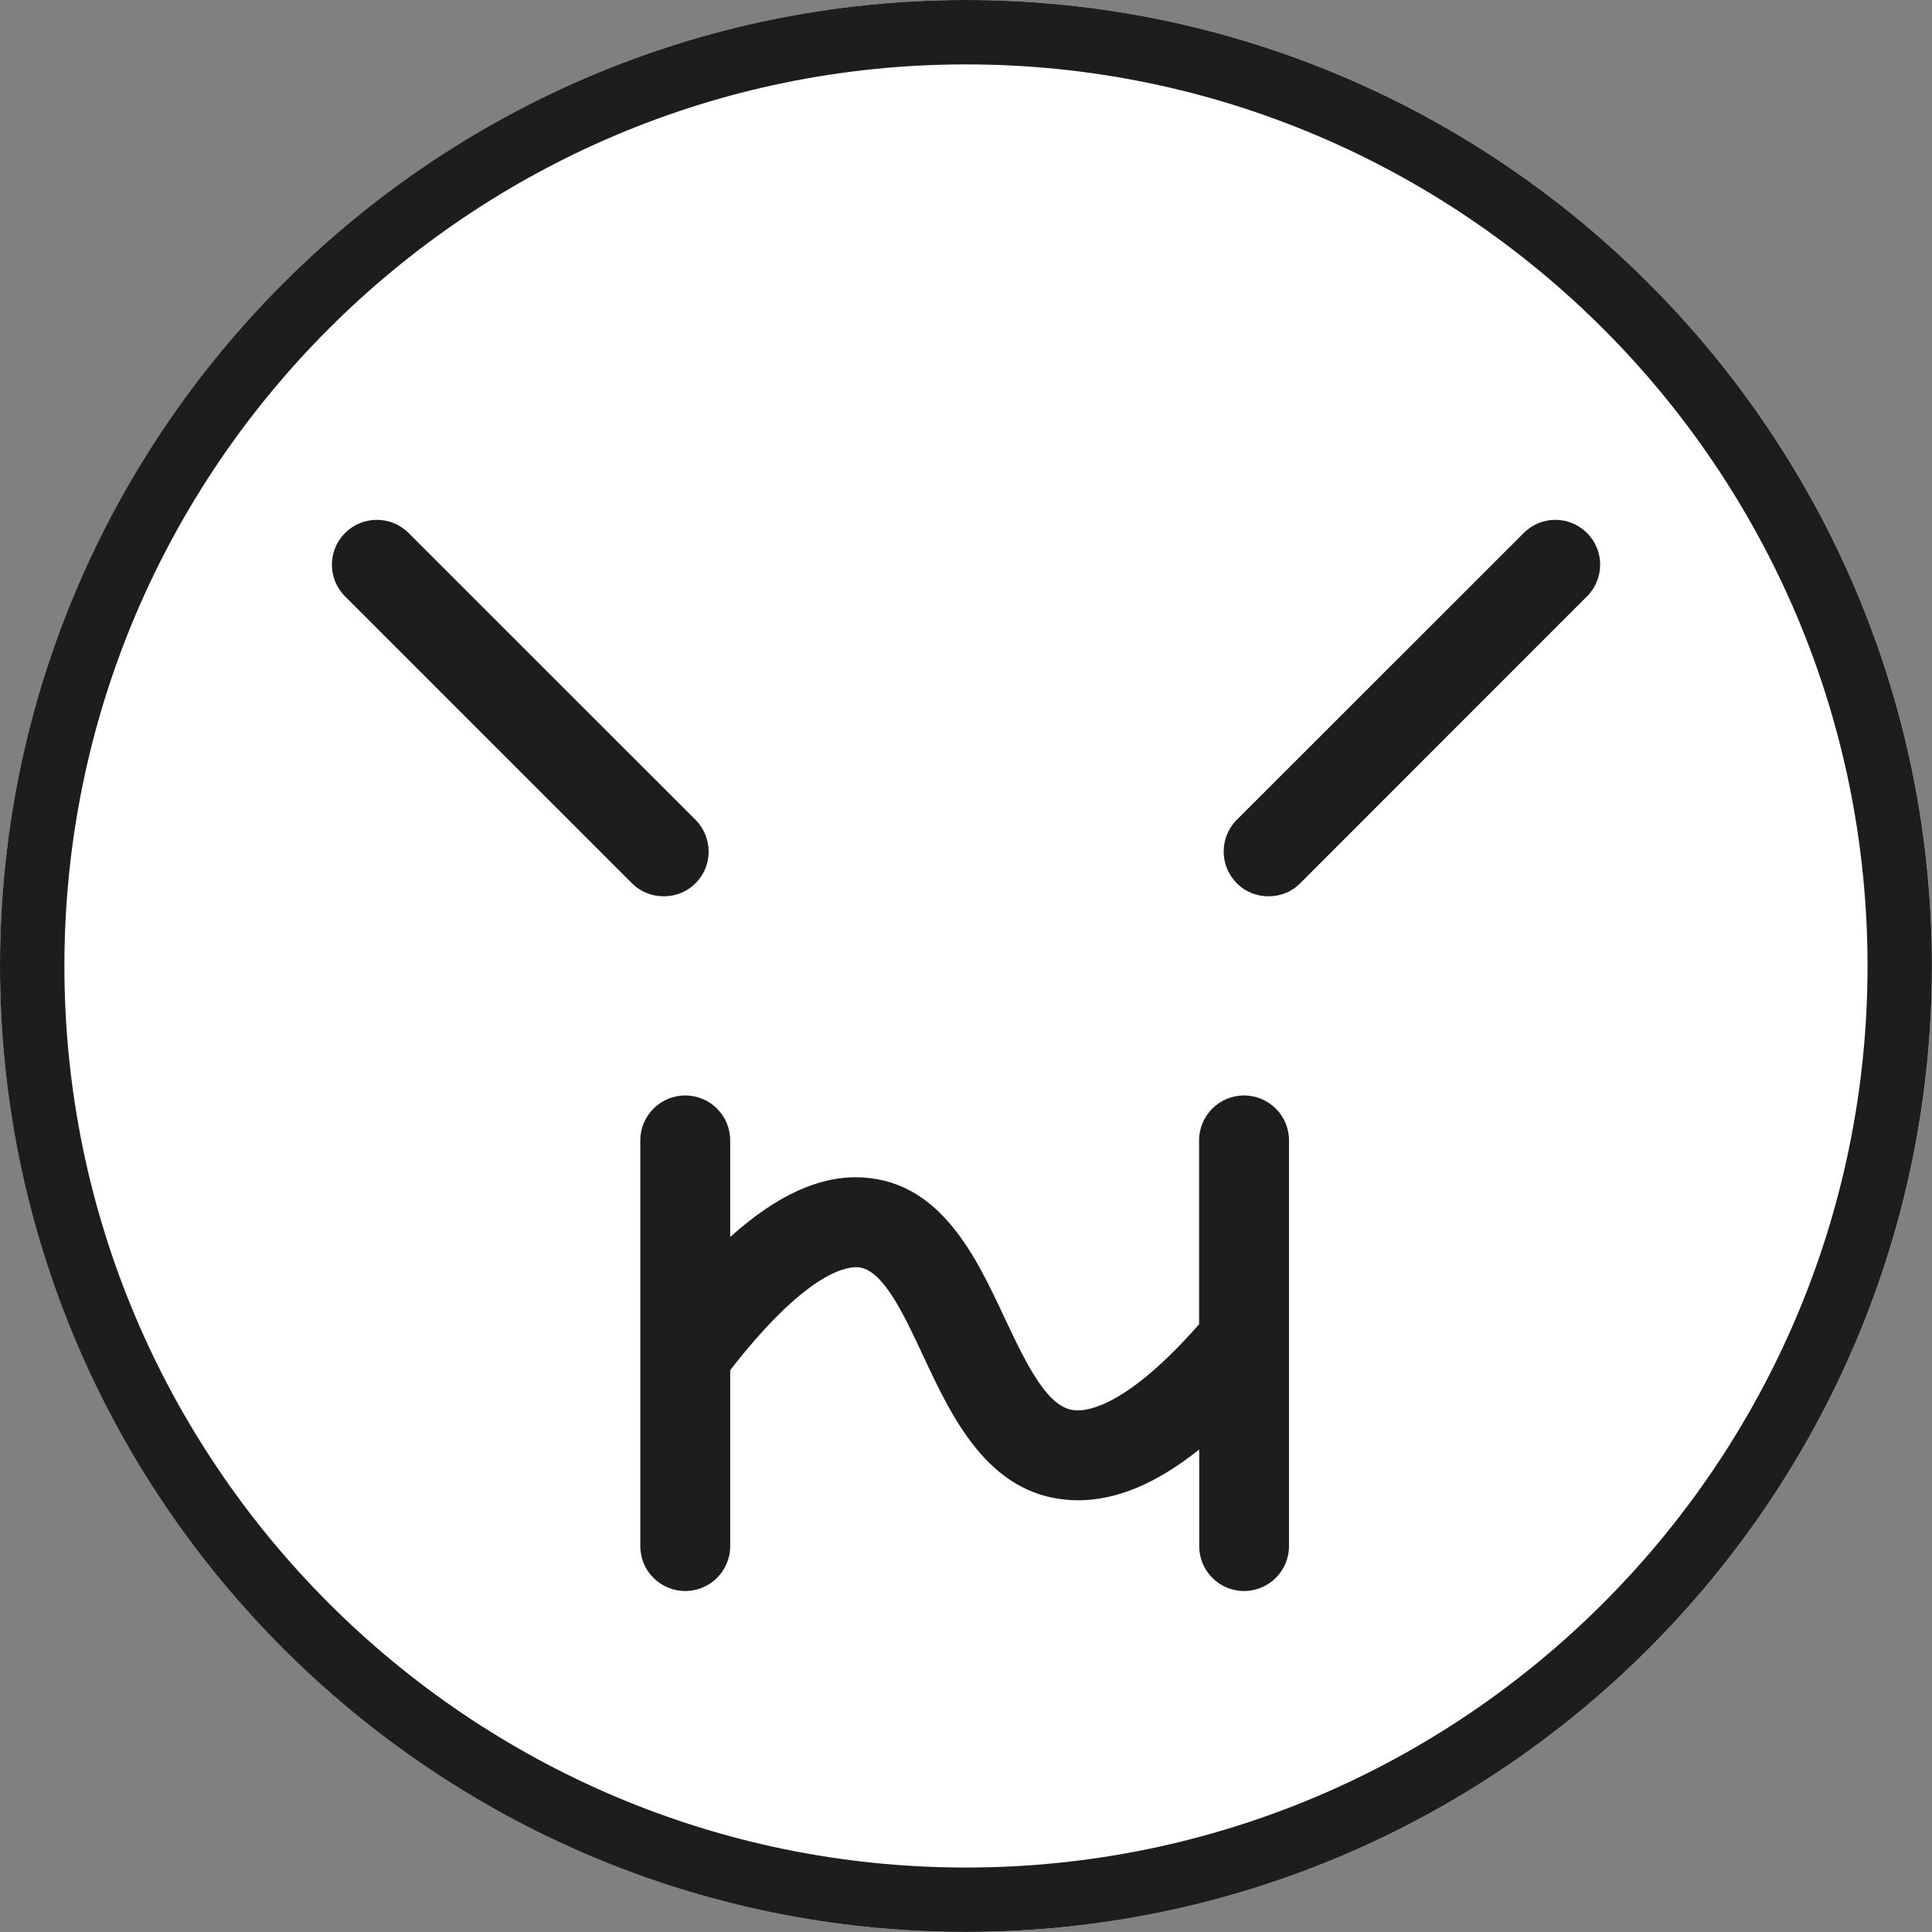
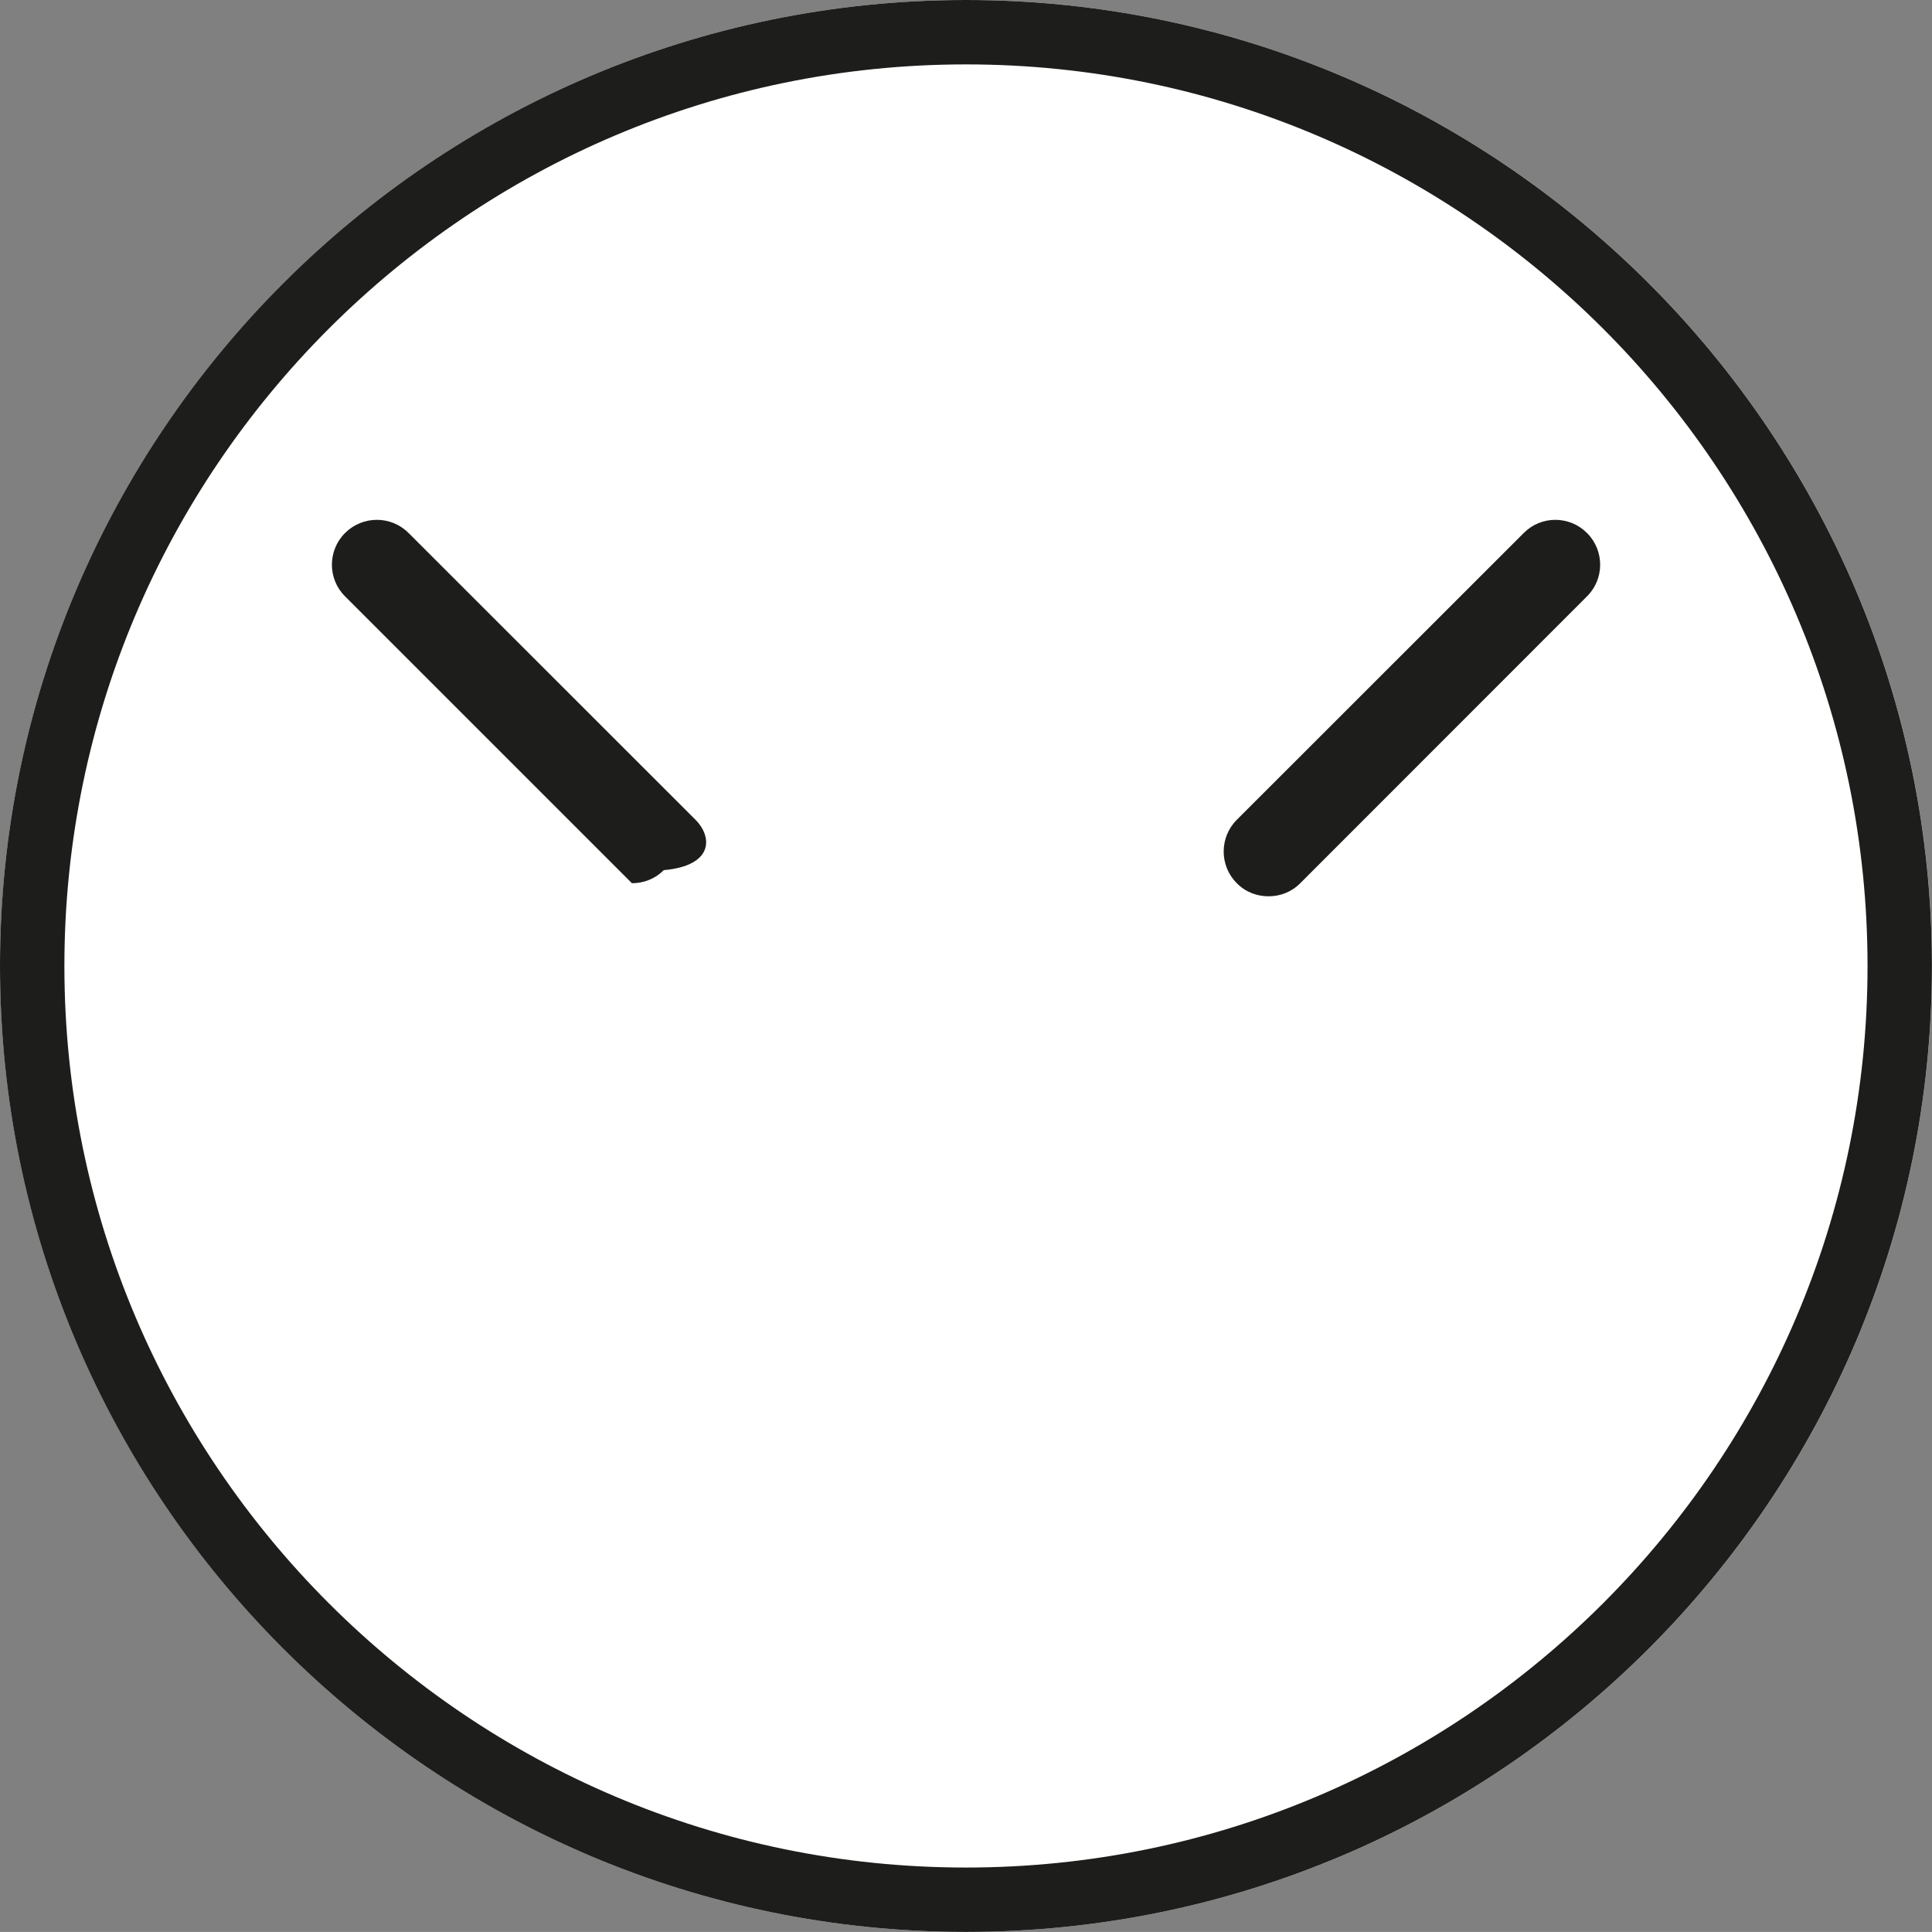
<svg xmlns="http://www.w3.org/2000/svg" version="1.1" id="Ebene_1" x="0px" y="0px" width="30.001px" height="30px" viewBox="-0.001 71 30.001 30" enable-background="new -0.001 71 30.001 30" xml:space="preserve">
  <rect x="-0.001" y="71" width="30.001" height="30" fill="#808080" stroke="none" />
  <path fill="#FFFFFF" d="M15,71C6.729,71,0,77.729,0,86s6.729,15,15,15c8.271,0,15-6.729,15-15S23.271,71,15,71z" />
-   <path fill="#1D1D1B" d="M10.799,83.73l-4.455-4.453c-0.271-0.273-0.714-0.273-0.987,0c-0.272,0.271-0.272,0.714,0,0.983l4.455,4.455  c0.136,0.138,0.315,0.203,0.494,0.203c0.179,0,0.357-0.065,0.494-0.203C11.071,84.445,11.071,84.004,10.799,83.73z" />
+   <path fill="#1D1D1B" d="M10.799,83.73l-4.455-4.453c-0.271-0.273-0.714-0.273-0.987,0c-0.272,0.271-0.272,0.714,0,0.983l4.455,4.455  c0.179,0,0.357-0.065,0.494-0.203C11.071,84.445,11.071,84.004,10.799,83.73z" />
  <path fill="#1D1D1B" d="M24.643,79.277c-0.271-0.273-0.713-0.273-0.983,0l-4.455,4.453c-0.272,0.271-0.272,0.715,0,0.985  c0.135,0.138,0.313,0.203,0.493,0.203c0.179,0,0.355-0.065,0.492-0.203l4.453-4.455C24.915,79.99,24.915,79.549,24.643,79.277z" />
-   <path fill="#1D1D1B" d="M19.316,88.011c-0.385,0-0.697,0.313-0.697,0.698v2.855c-1.094,1.244-1.705,1.352-1.922,1.336  c-0.408-0.028-0.713-0.613-1.1-1.439c-0.438-0.936-0.983-2.102-2.194-2.176c-0.651-0.041-1.334,0.265-2.065,0.924v-1.5  c0-0.386-0.313-0.698-0.698-0.698c-0.386,0-0.698,0.313-0.698,0.698v6.3c0,0.386,0.313,0.697,0.698,0.697  c0.385,0,0.698-0.313,0.698-0.697v-2.733c1.151-1.479,1.768-1.607,1.979-1.598c0.385,0.023,0.707,0.711,1.017,1.375  c0.448,0.958,1.006,2.15,2.263,2.239c0.049,0.004,0.096,0.005,0.146,0.005c0.593,0,1.216-0.26,1.878-0.789v1.5  c0,0.387,0.313,0.698,0.695,0.698c0.388,0,0.699-0.313,0.699-0.698v-6.299C20.016,88.323,19.702,88.011,19.316,88.011z" />
  <path fill="#1D1D1B" d="M14.999,72c7.72,0,14,6.28,14,14s-6.28,14-14,14c-7.72,0-14-6.28-14-14S7.279,72,14.999,72 M14.999,71  c-8.271,0-15,6.729-15,15s6.729,15,15,15c8.271,0,15-6.729,15-15S23.27,71,14.999,71L14.999,71z" />
</svg>